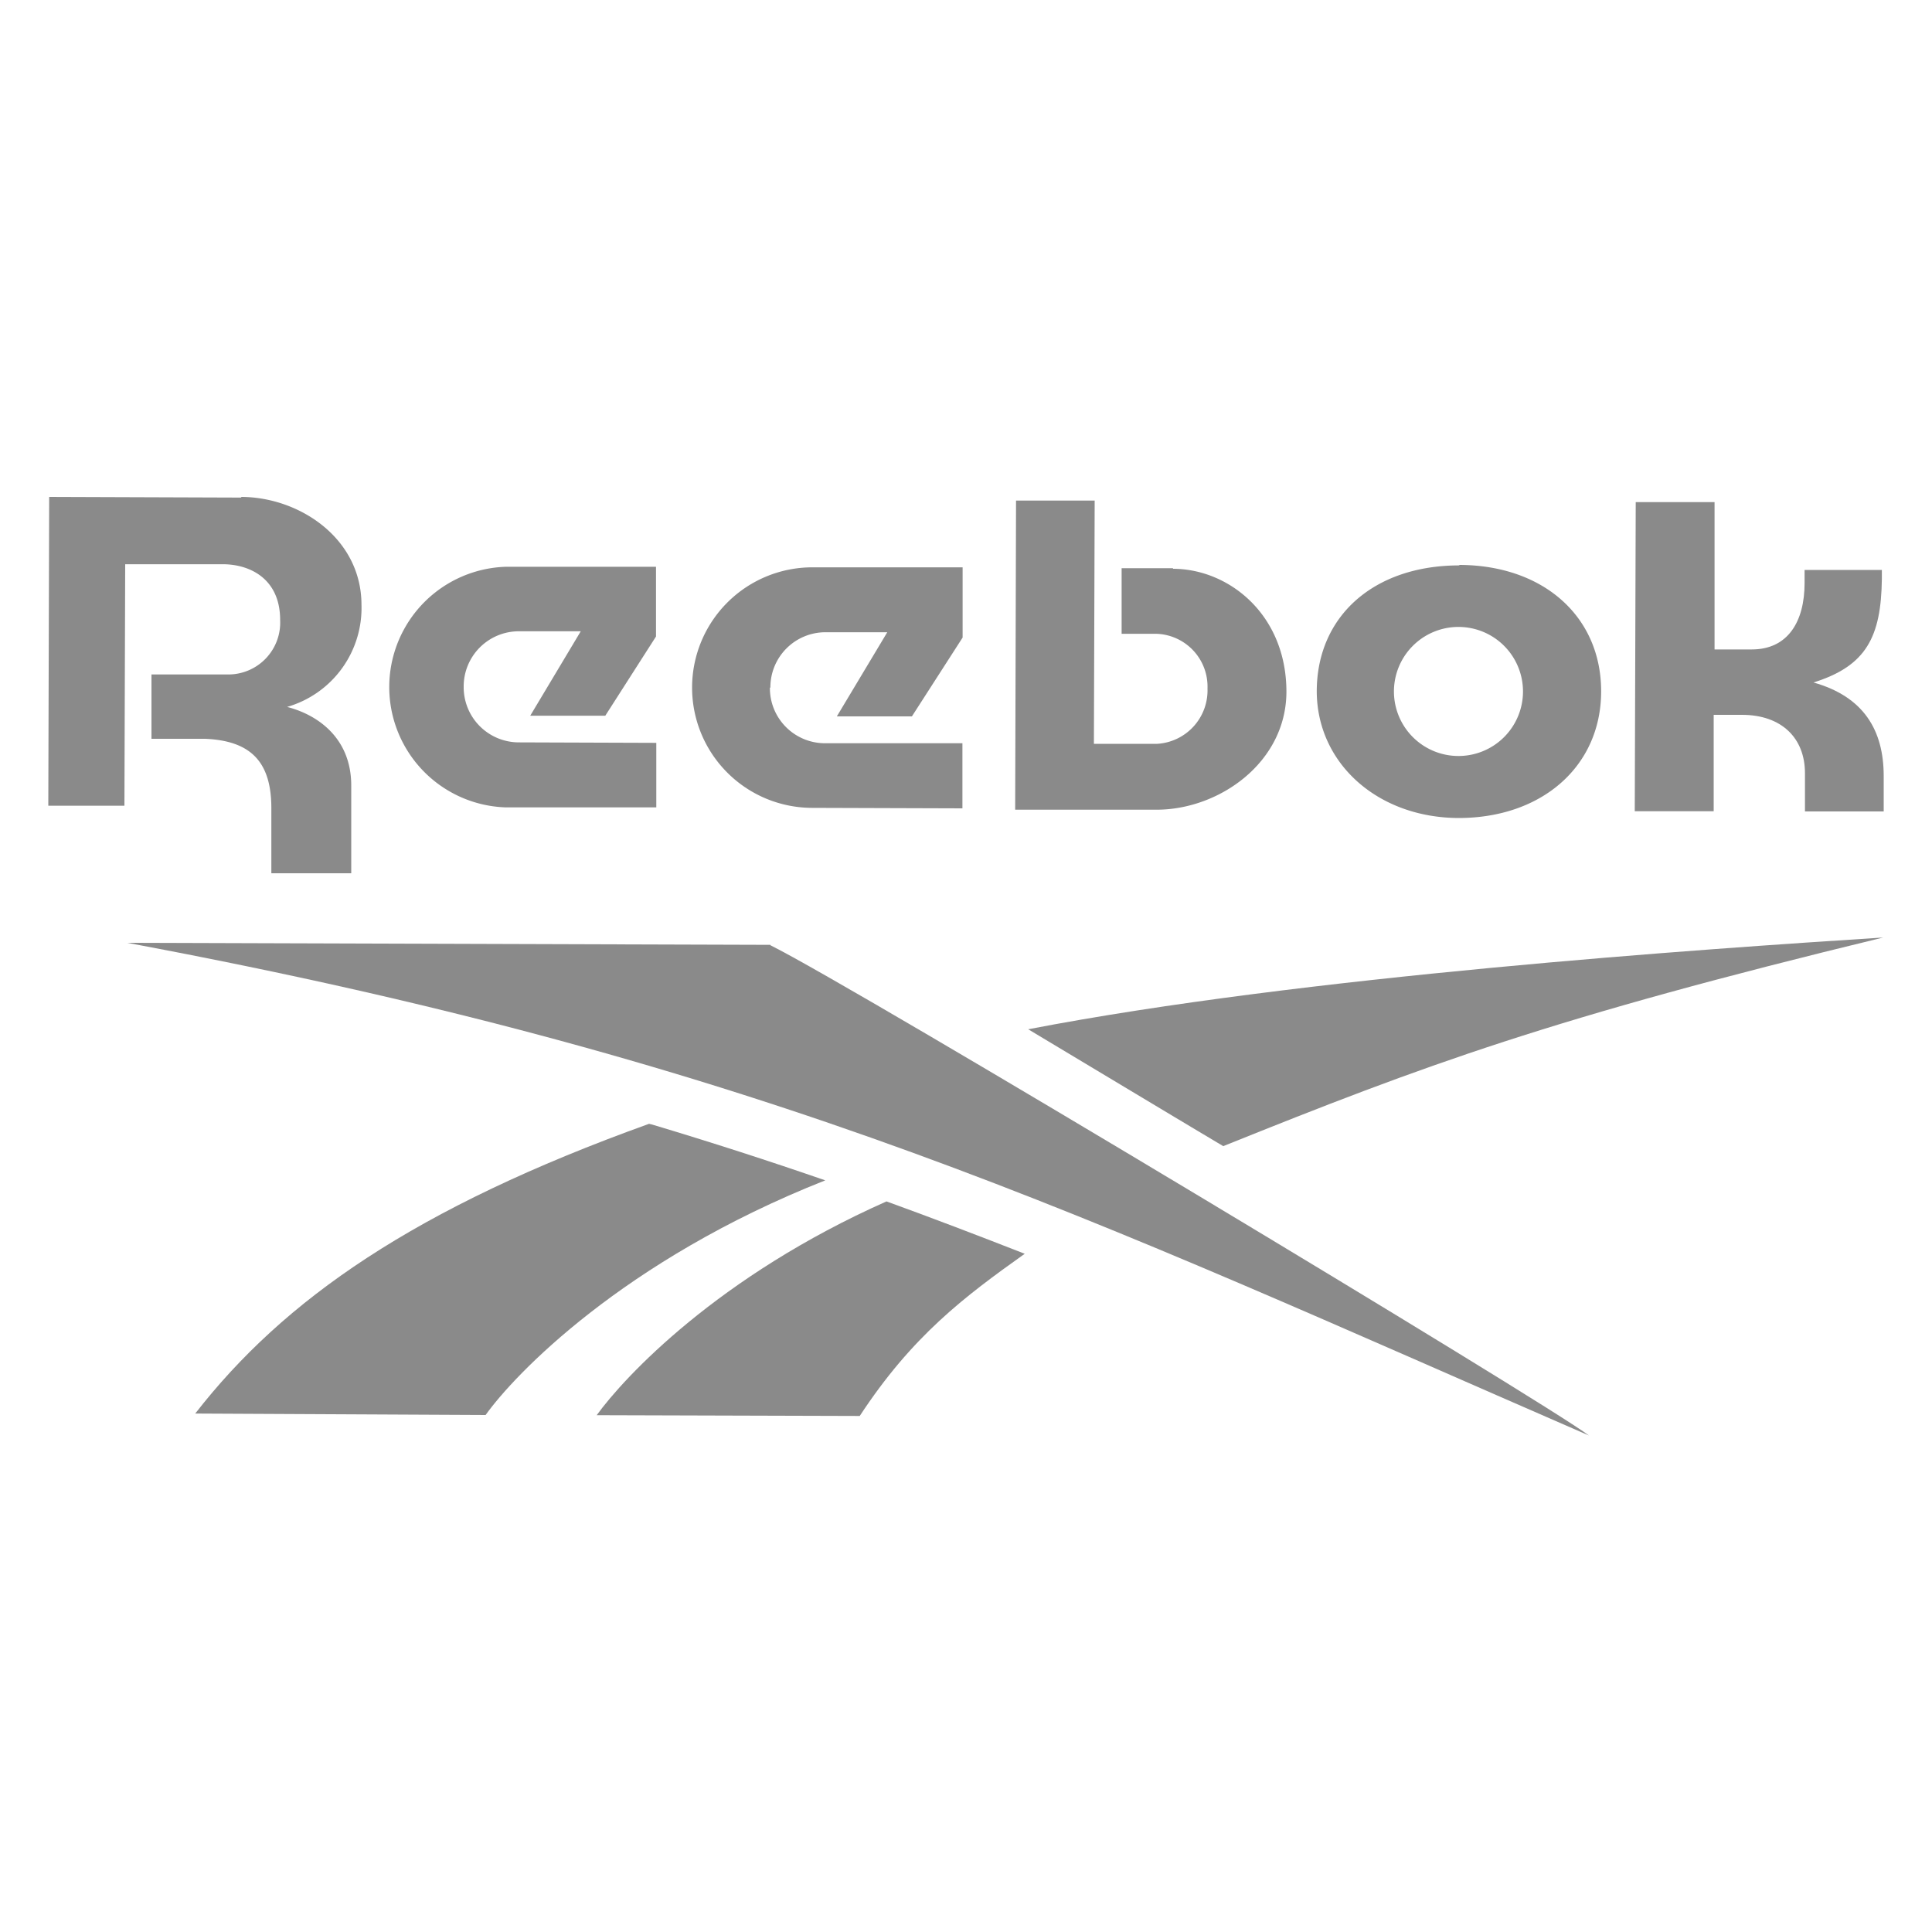
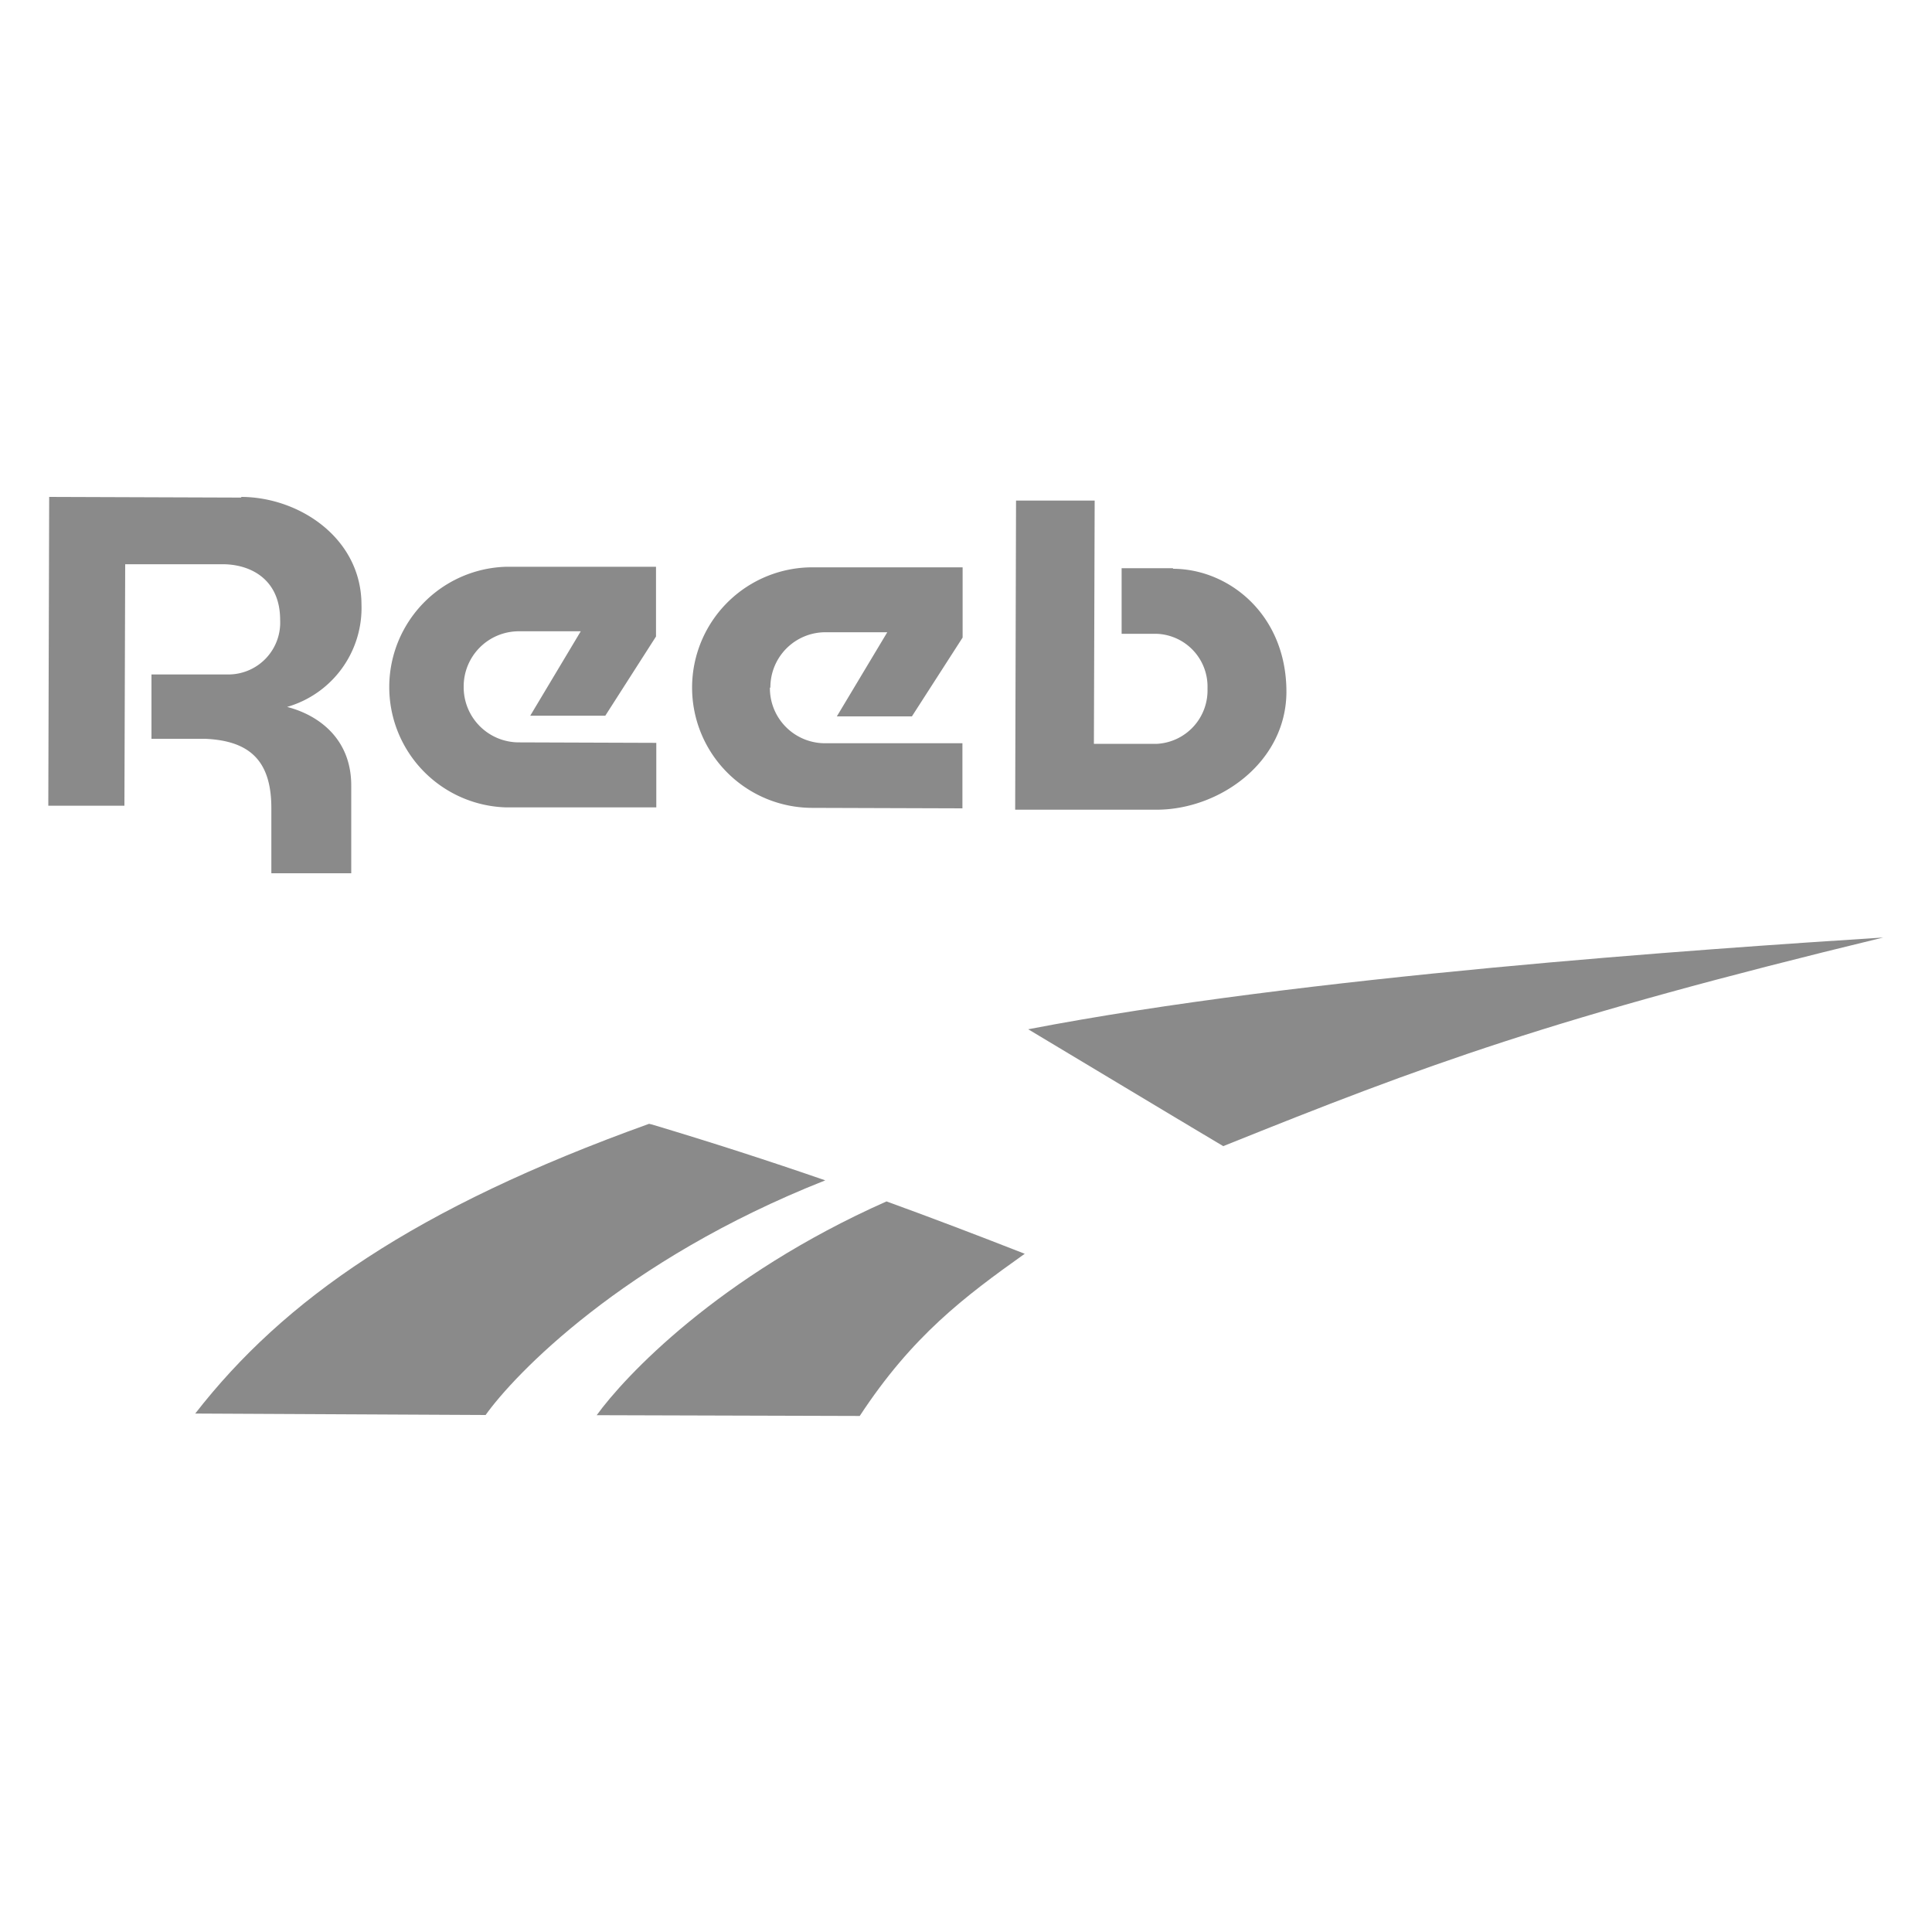
<svg xmlns="http://www.w3.org/2000/svg" id="Layer_1" data-name="Layer 1" viewBox="0 0 200 200">
  <defs>
    <style>.cls-1{fill:#8a8a8a;}</style>
  </defs>
-   <path class="cls-1" d="M151,78.26a6.68,6.68,0,1,1,6.66-6.69h0A6.68,6.68,0,0,1,151,78.26m.07-19.73c-8.81,0-14.73,5.21-14.76,13,0,7.47,6.29,13.12,14.68,13.15,8.63,0,14.73-5.35,14.76-13.06s-5.88-13.11-14.68-13.14" />
  <path class="cls-1" d="M121.41,58.82h-5.3v6.79h3.59A5.47,5.47,0,0,1,125,71.27,5.54,5.54,0,0,1,119.8,77h-6.56l.08-25.18h-8.14l-.09,32,14.64,0c6.47,0,13.42-4.88,13.44-12.2,0-8-5.95-12.72-11.72-12.74" />
  <path class="cls-1" d="M48,71.07a5.71,5.71,0,0,1,5.67-5.72h6.45l-5.23,8.74h7.77l5.25-8.2V58.67H52.44a12.46,12.46,0,0,0-.07,24.91l15.57,0V76.9l-14.29-.05A5.71,5.71,0,0,1,48,71.1" />
  <path class="cls-1" d="M24.94,51.51,5.09,51.44,5,83.41h7.88l.08-25,10.23,0C26,58.46,29,60,29,64.18a5.37,5.37,0,0,1-5.43,5.64l-7.89,0v6.66h5.55c4.75.2,6.84,2.4,6.86,7.12V90.4h8.27V81.31c0-4.83-3.37-7.29-6.64-8.13a10.66,10.66,0,0,0,7.7-10.6C37.4,55.72,31,51.47,25,51.44" />
-   <path class="cls-1" d="M187.73,70.65c5.47-1.71,7-4.72,7.08-10.71V59h-8v1.35c0,4-1.73,6.89-5.49,6.88h-3.83l0-15.25h-8.16l-.1,32h8.17V74h2.93c4.06,0,6.53,2.37,6.52,6.07V84H195V80.34c0-4.77-2.09-8.23-7.27-9.69" />
  <path class="cls-1" d="M126.65,118.64c20.88-8.4,33.87-13.24,68.3-21.59-18.67,1.2-60,4-88.51,9.5,0,0,19.74,11.85,20.21,12.11" />
  <path class="cls-1" d="M61.75,146.5l27.25.08c5.43-8.28,10.81-12.33,17.08-16.79-4.73-1.85-9.48-3.67-14.31-5.42-17.43,7.74-27.14,18.17-30,22.13" />
  <path class="cls-1" d="M67.21,116.33c-24.32,8.74-37.84,18.22-47,30l30.06.15c2.95-4.14,14.19-16,35.16-24.29-5.78-2-11.72-3.92-17.93-5.78l-.3-.07" />
-   <path class="cls-1" d="M79.75,97.81,13.17,97.6c67.08,12.52,99.37,28.43,151.31,51-4.43-3.38-76-46.43-84.73-50.75" />
  <path class="cls-1" d="M79.75,71.17a5.7,5.7,0,0,1,5.66-5.72h6.44l-5.22,8.71H94.4L99.65,66V58.73H84.13a12.45,12.45,0,0,0-.07,24.9l15.57.05V76.94l-14.29,0a5.7,5.7,0,0,1-5.64-5.75h0" />
</svg>